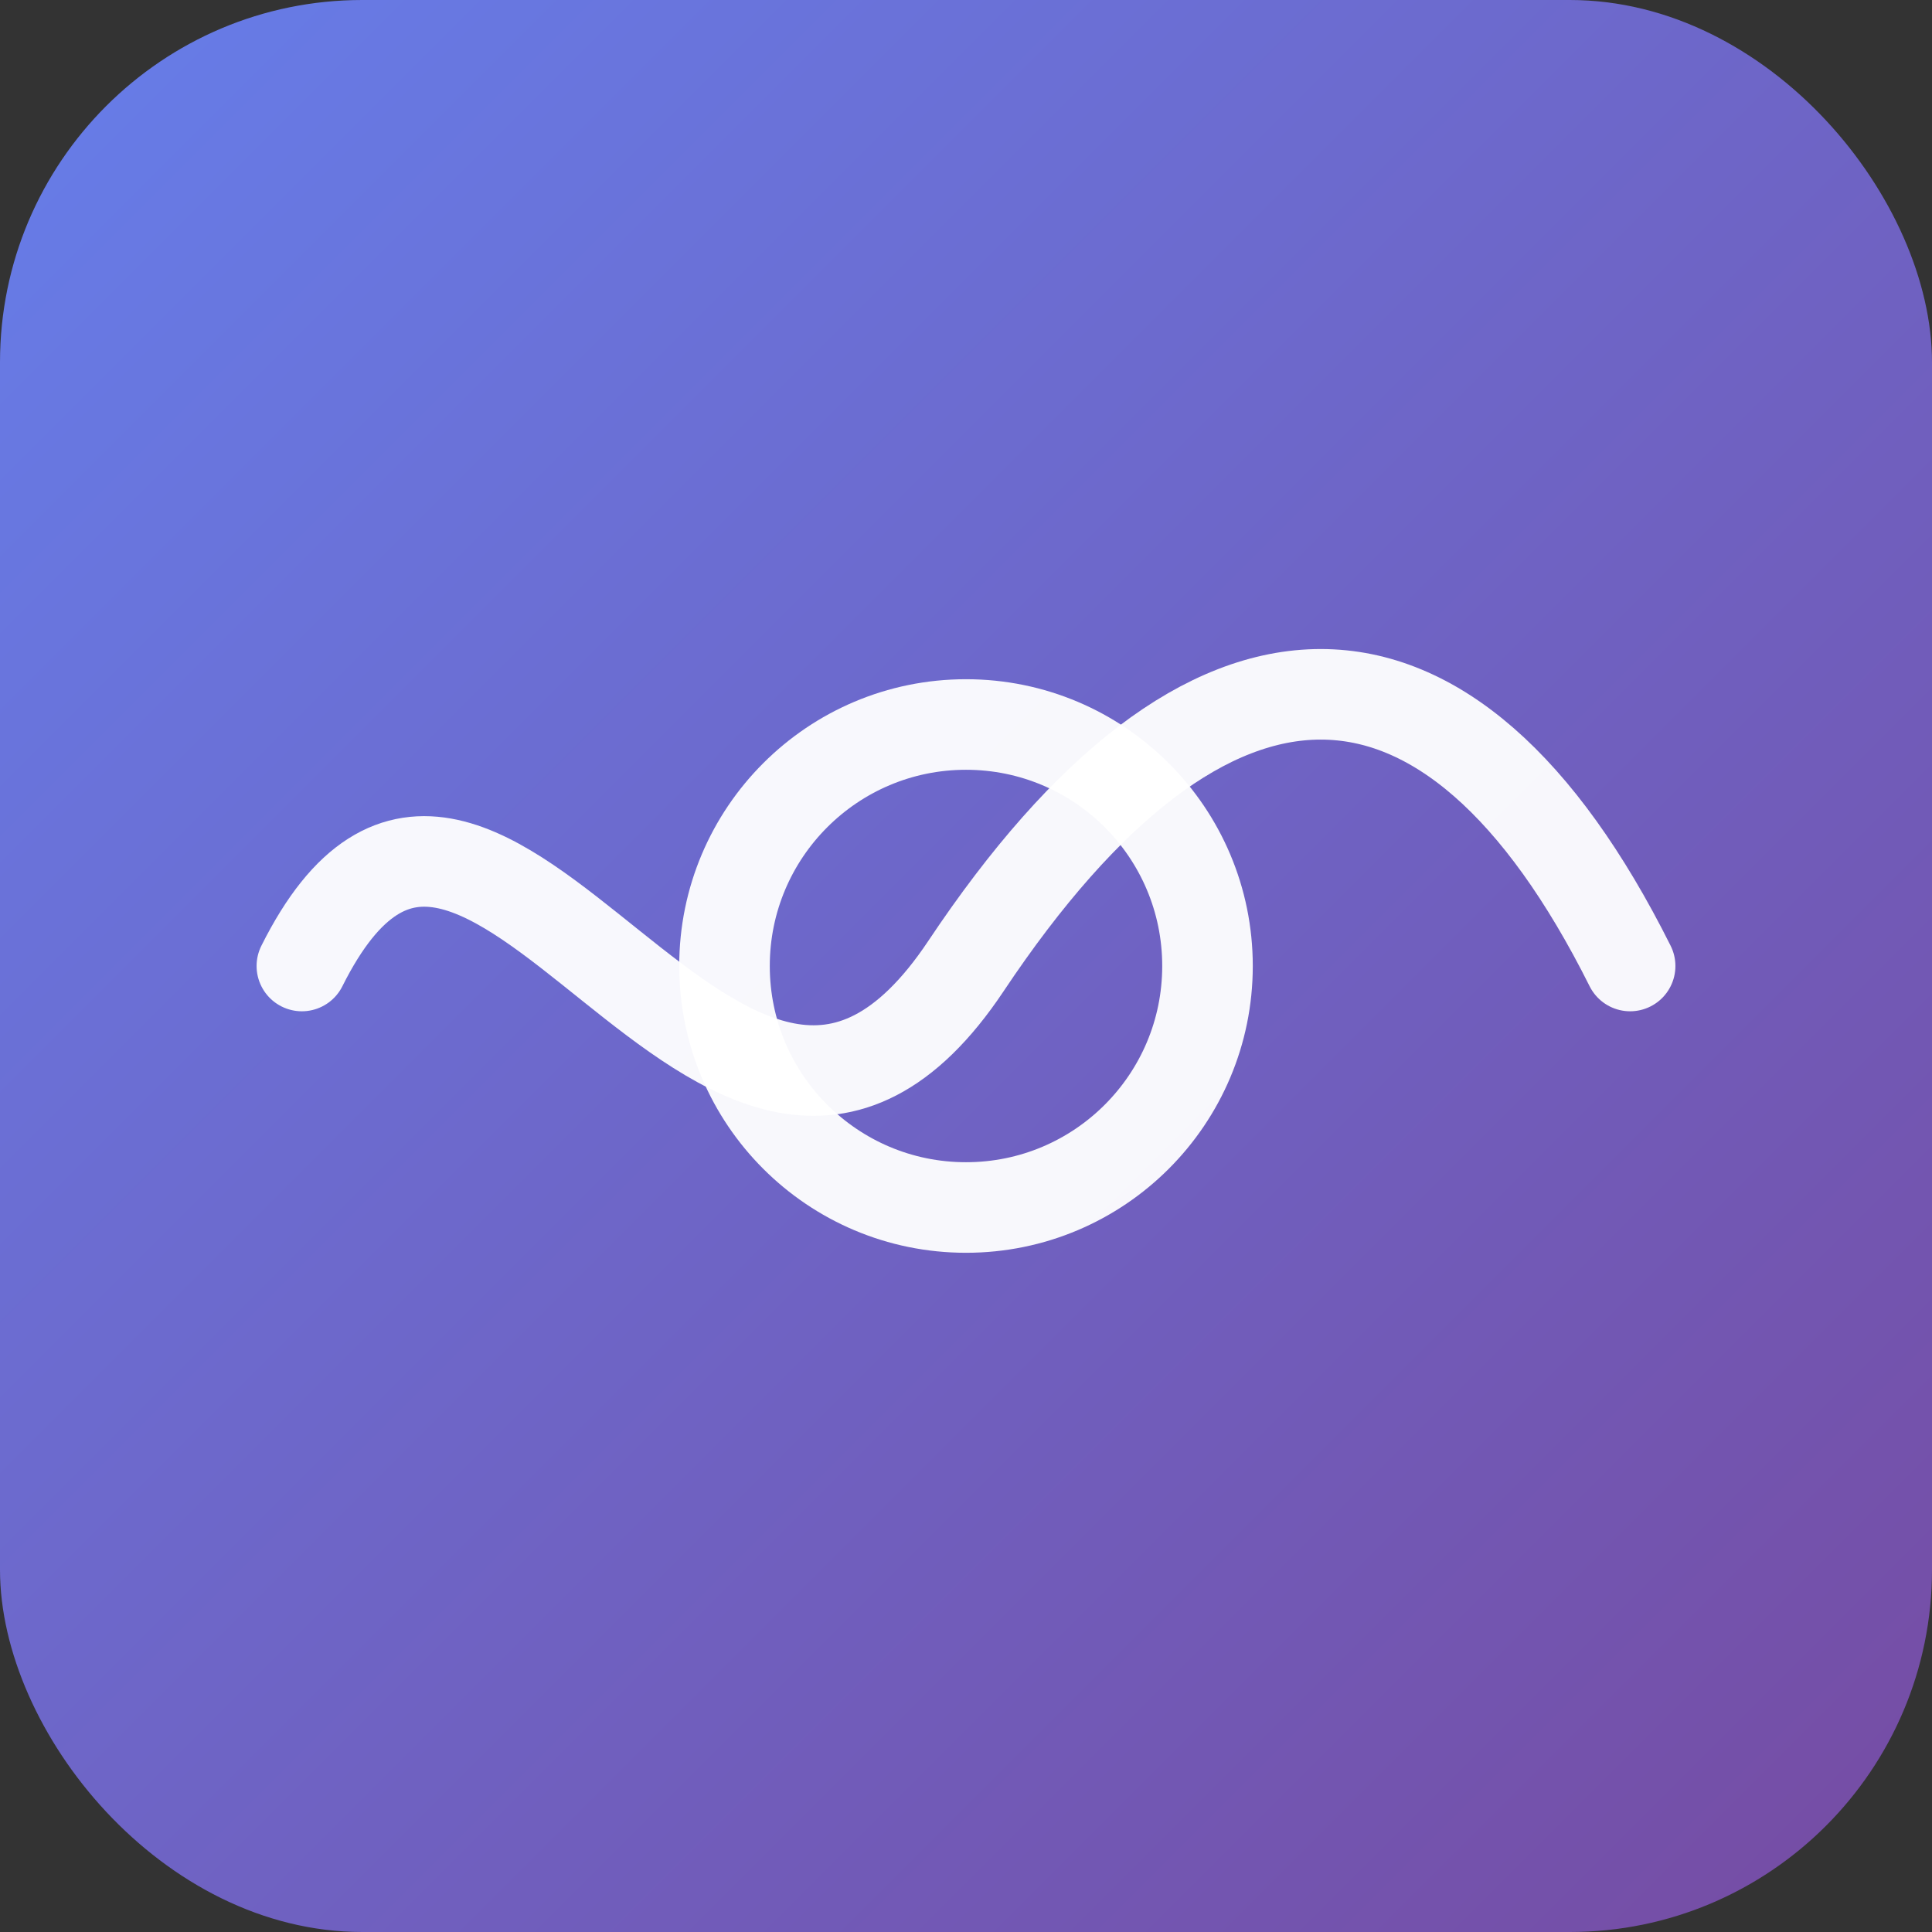
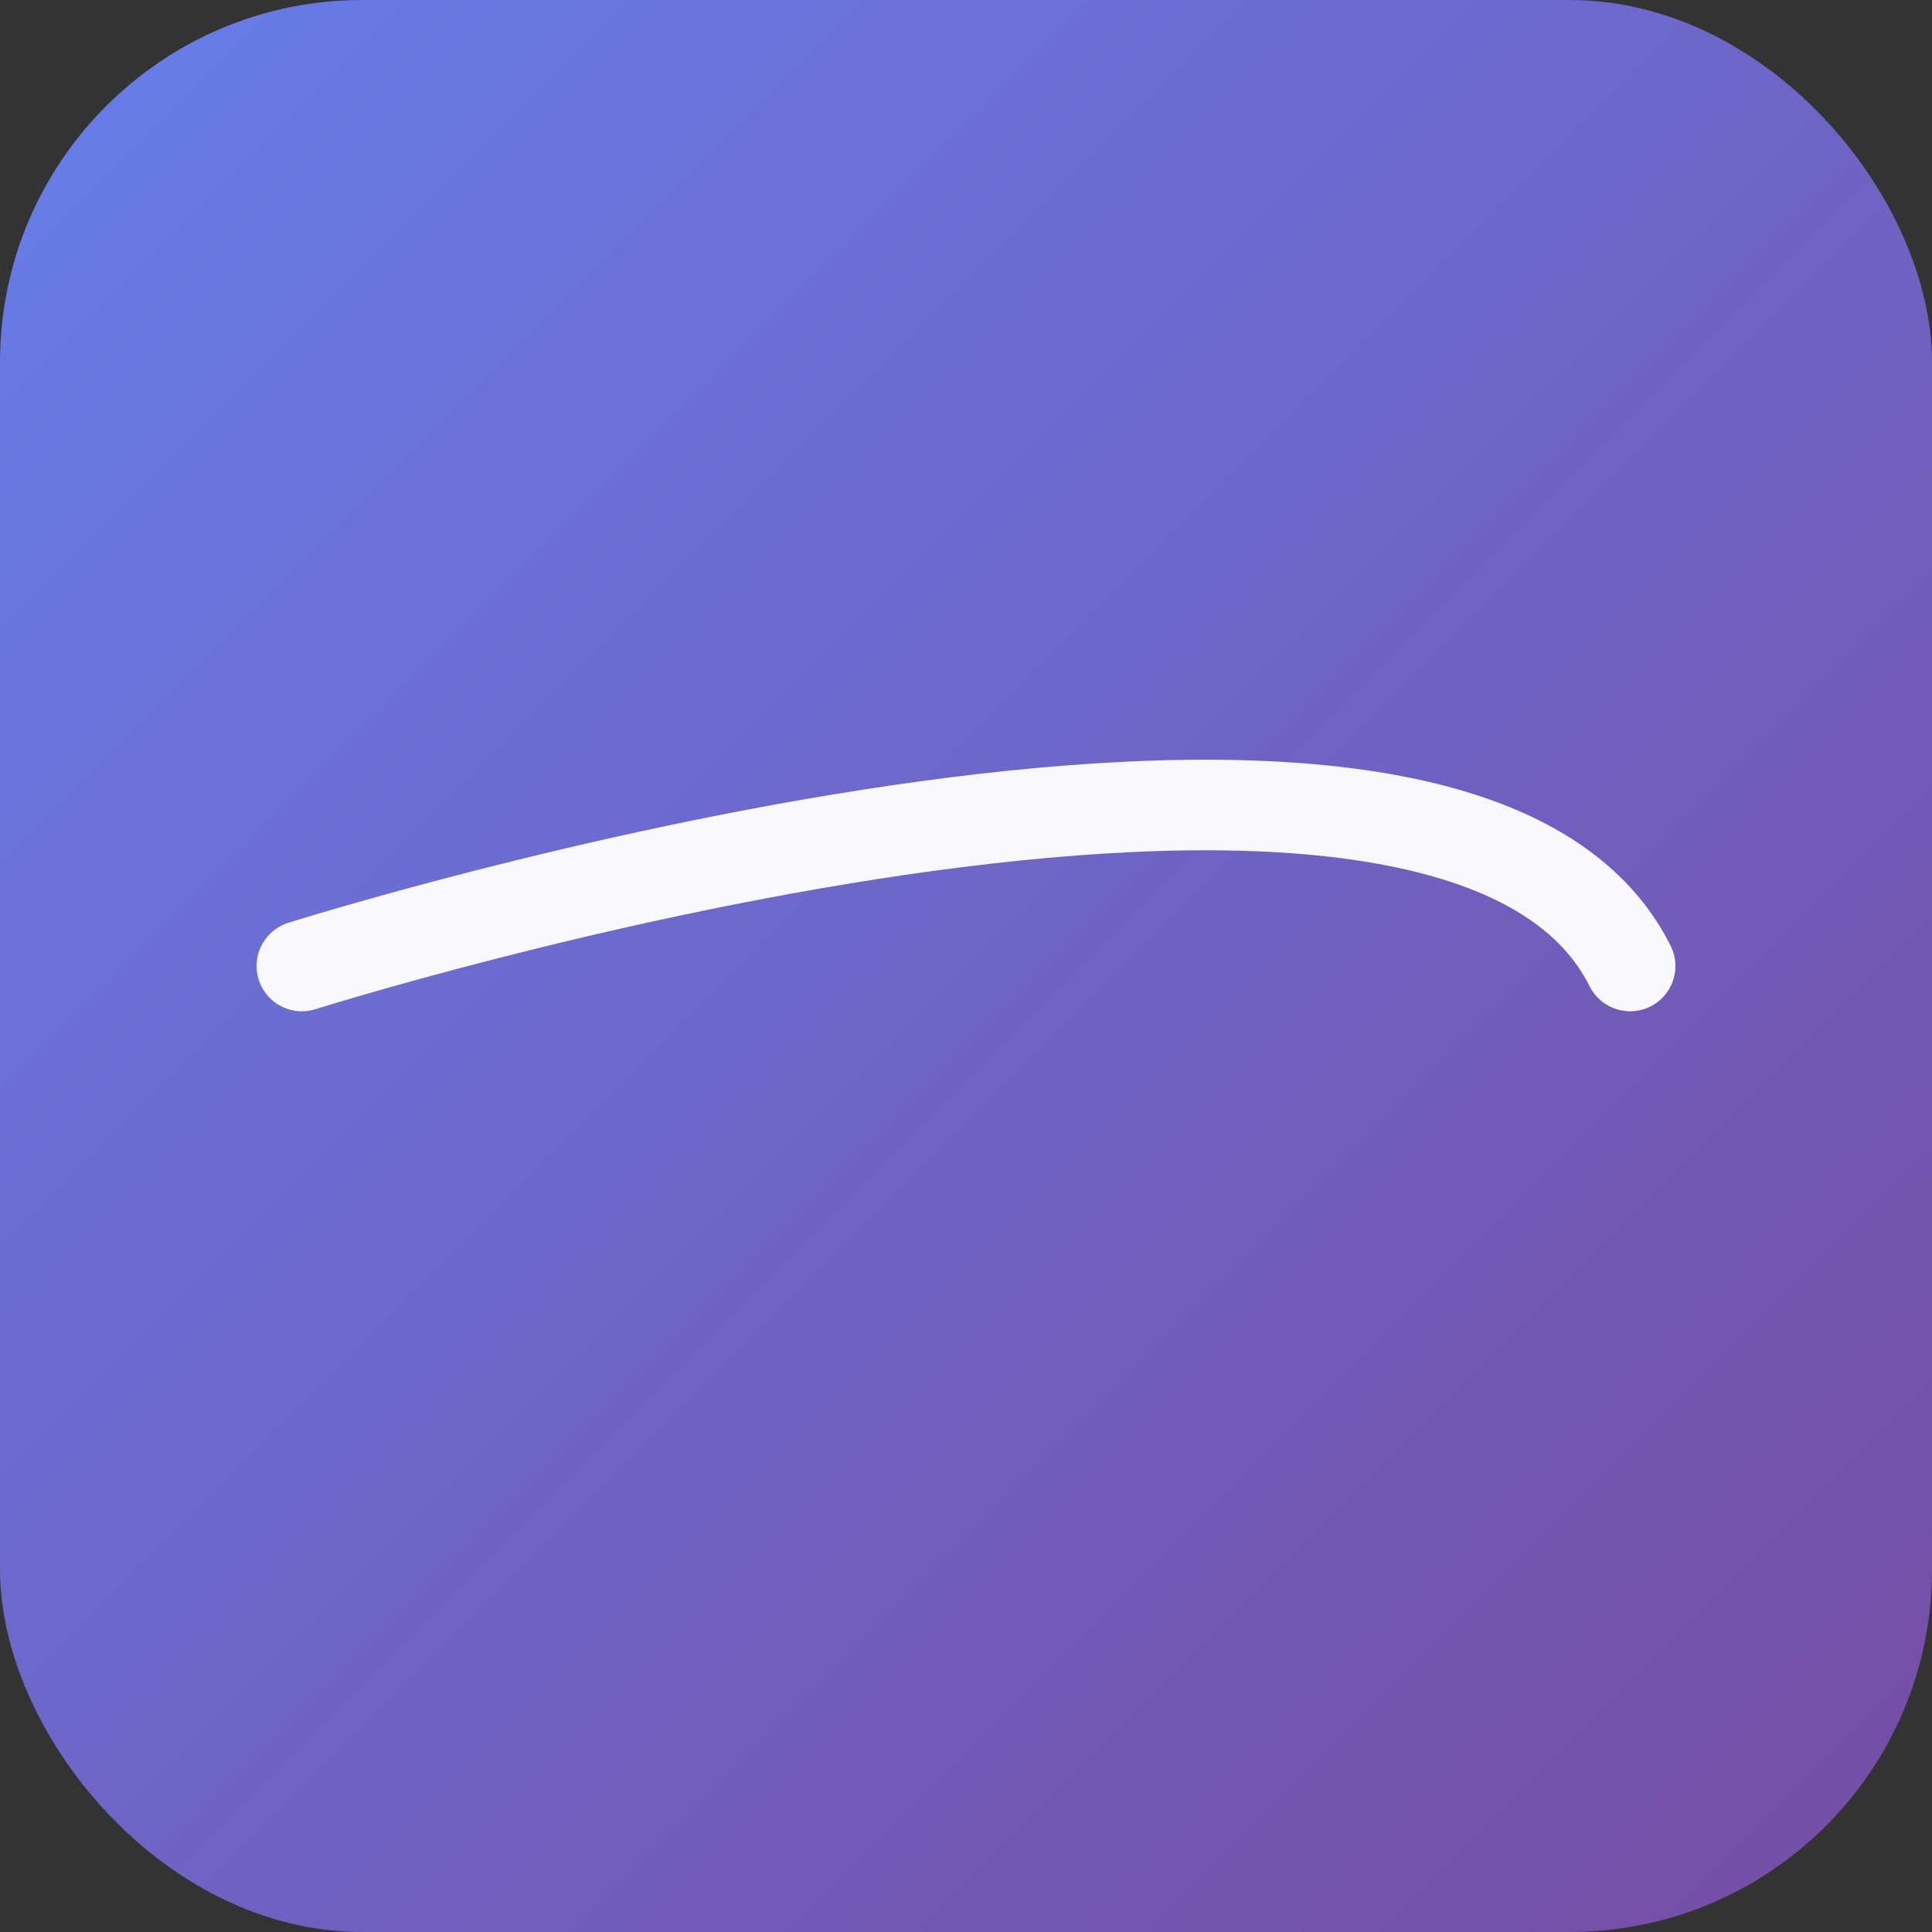
<svg xmlns="http://www.w3.org/2000/svg" viewBox="0 0 64 64">
  <rect x="0" y="0" width="64" height="64" fill="#333333" stroke="none" />
  <defs>
    <linearGradient id="g" x1="0" x2="1" y1="0" y2="1">
      <stop offset="0%" stop-color="#667eea" />
      <stop offset="100%" stop-color="#764ba2" />
    </linearGradient>
  </defs>
  <rect width="64" height="64" rx="12" fill="url(#g)" />
  <g fill="none" stroke="#ffffff" stroke-width="3" stroke-linecap="round" stroke-opacity="0.95">
-     <circle cx="32" cy="32" r="8" />
-     <path id="wave" d="M10 32 C 16 20, 24 44, 32 32 S 48 20, 54 32" />
+     <path id="wave" d="M10 32 S 48 20, 54 32" />
    <animate href="#wave" attributeName="d" dur="1.6s" repeatCount="indefinite" values="M10 32 C 16 20, 24 44, 32 32 S 48 20, 54 32;               M10 32 C 16 44, 24 20, 32 32 S 48 44, 54 32;               M10 32 C 16 20, 24 44, 32 32 S 48 20, 54 32" />
  </g>
</svg>